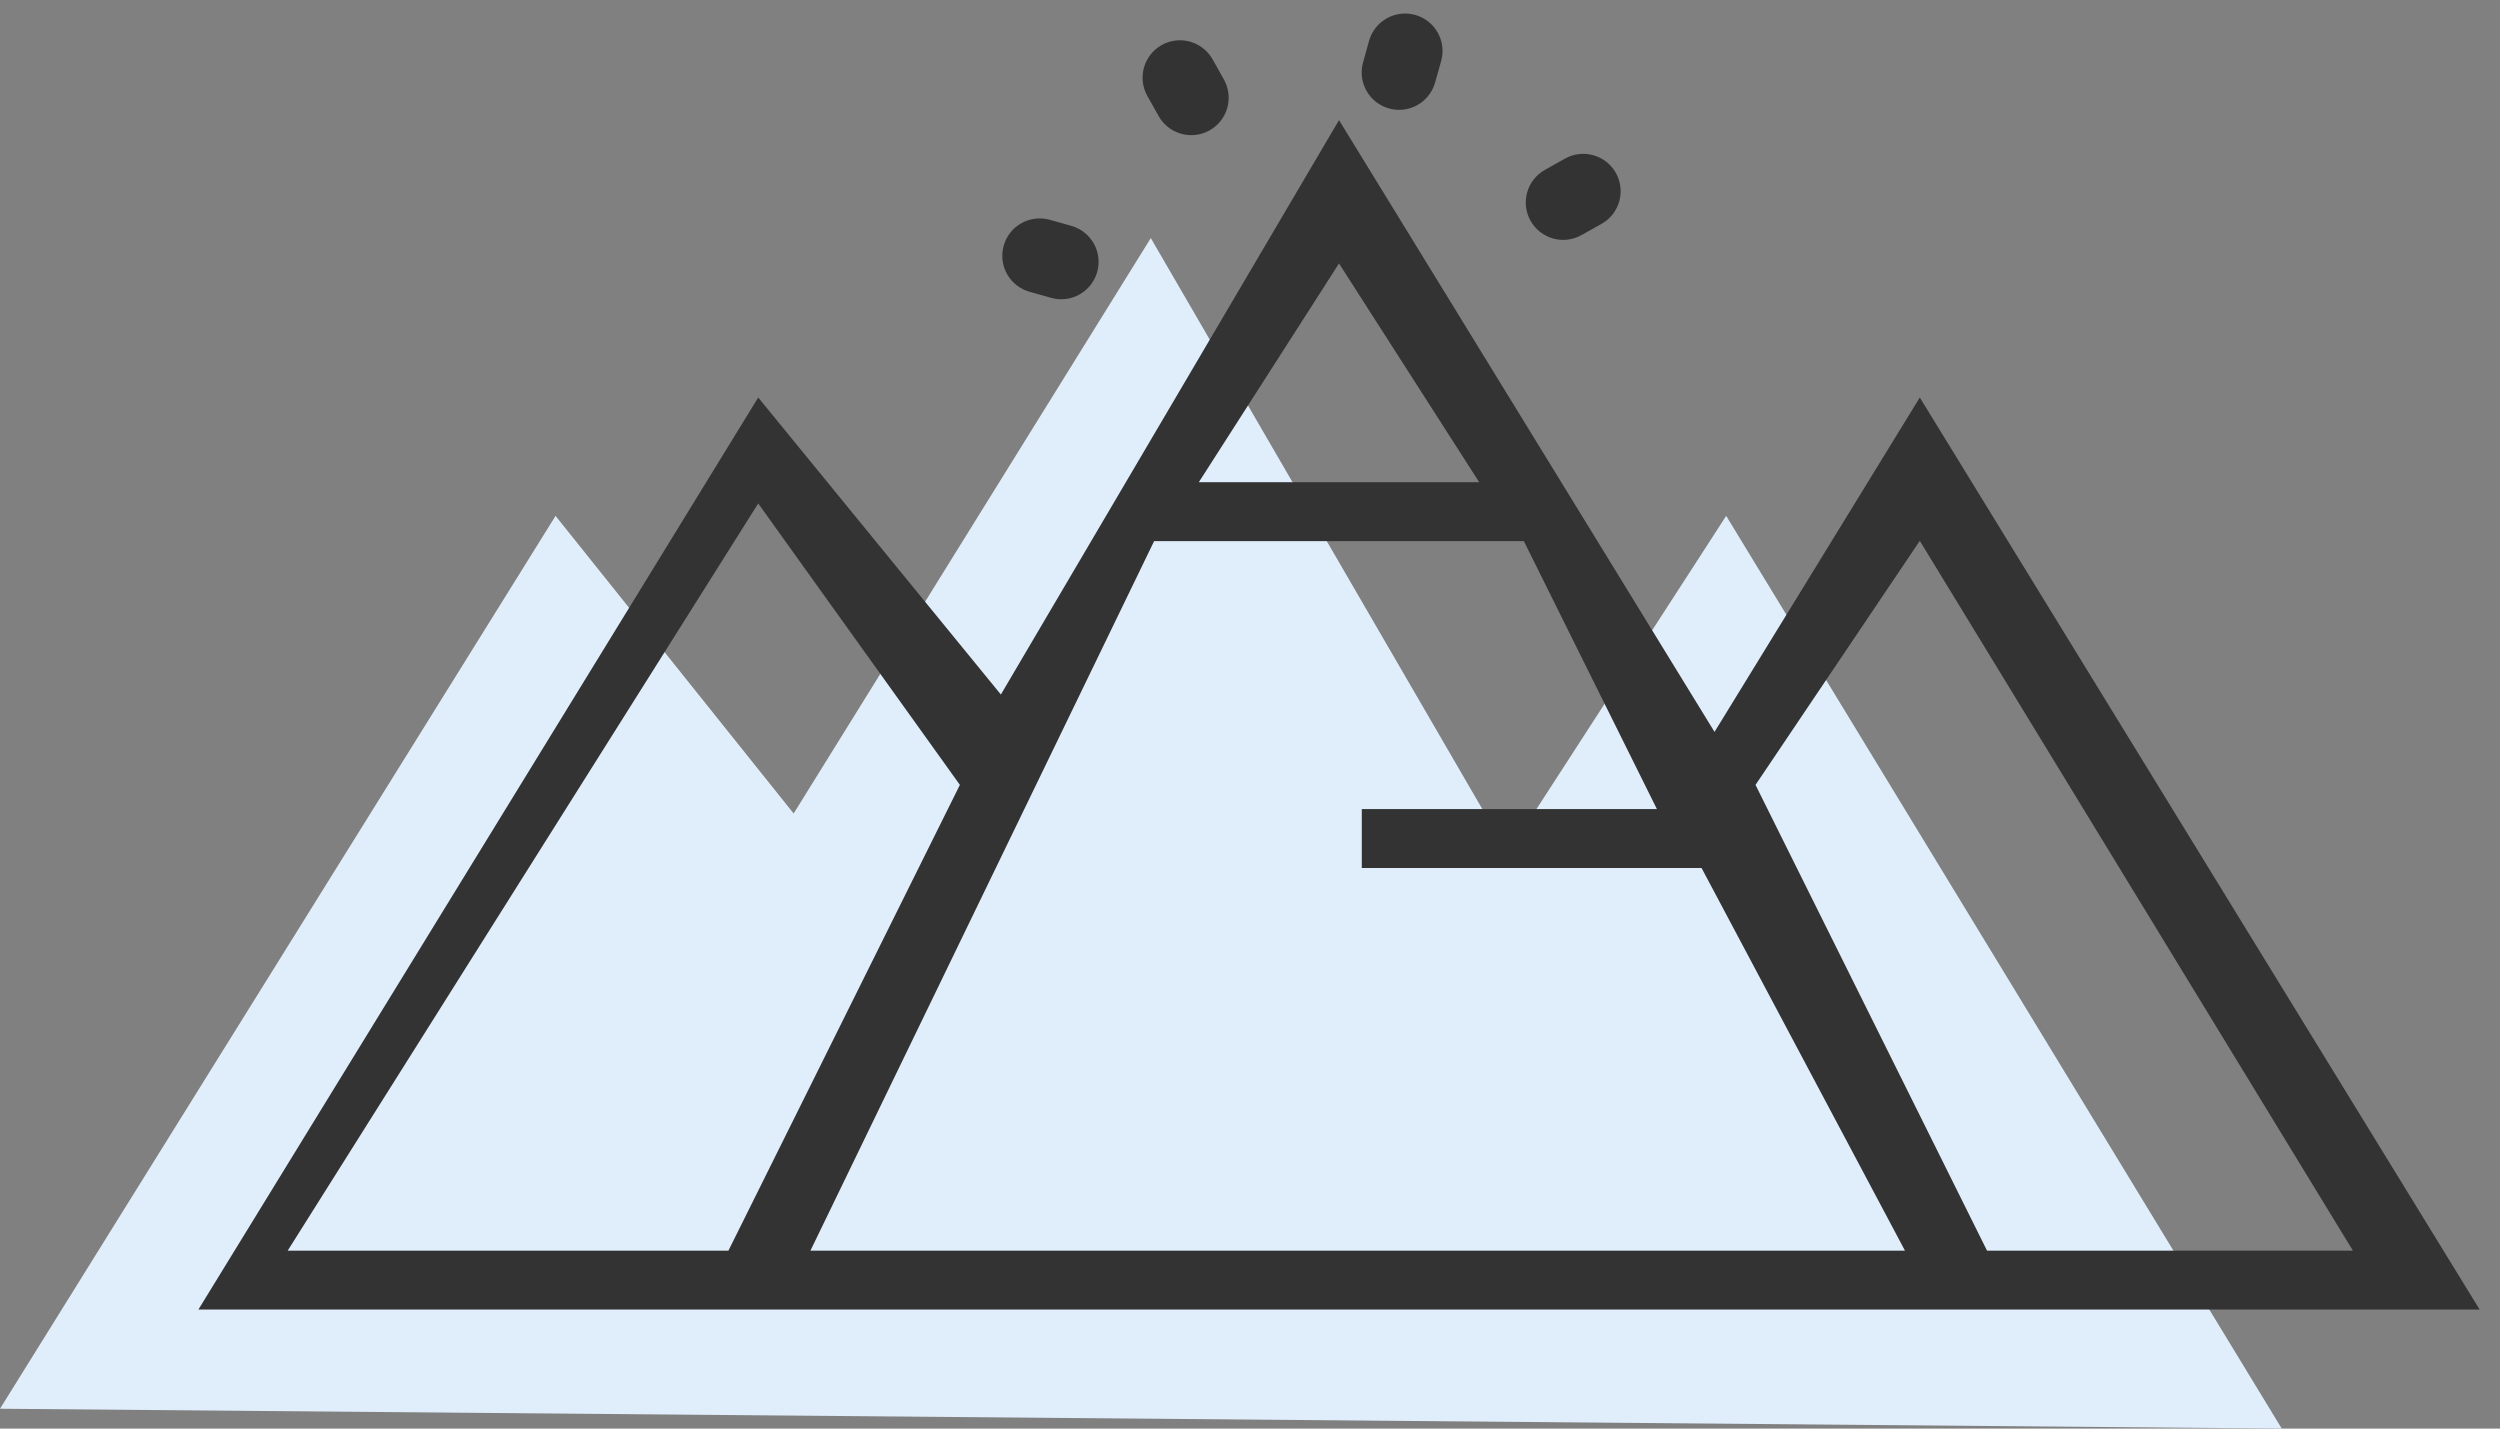
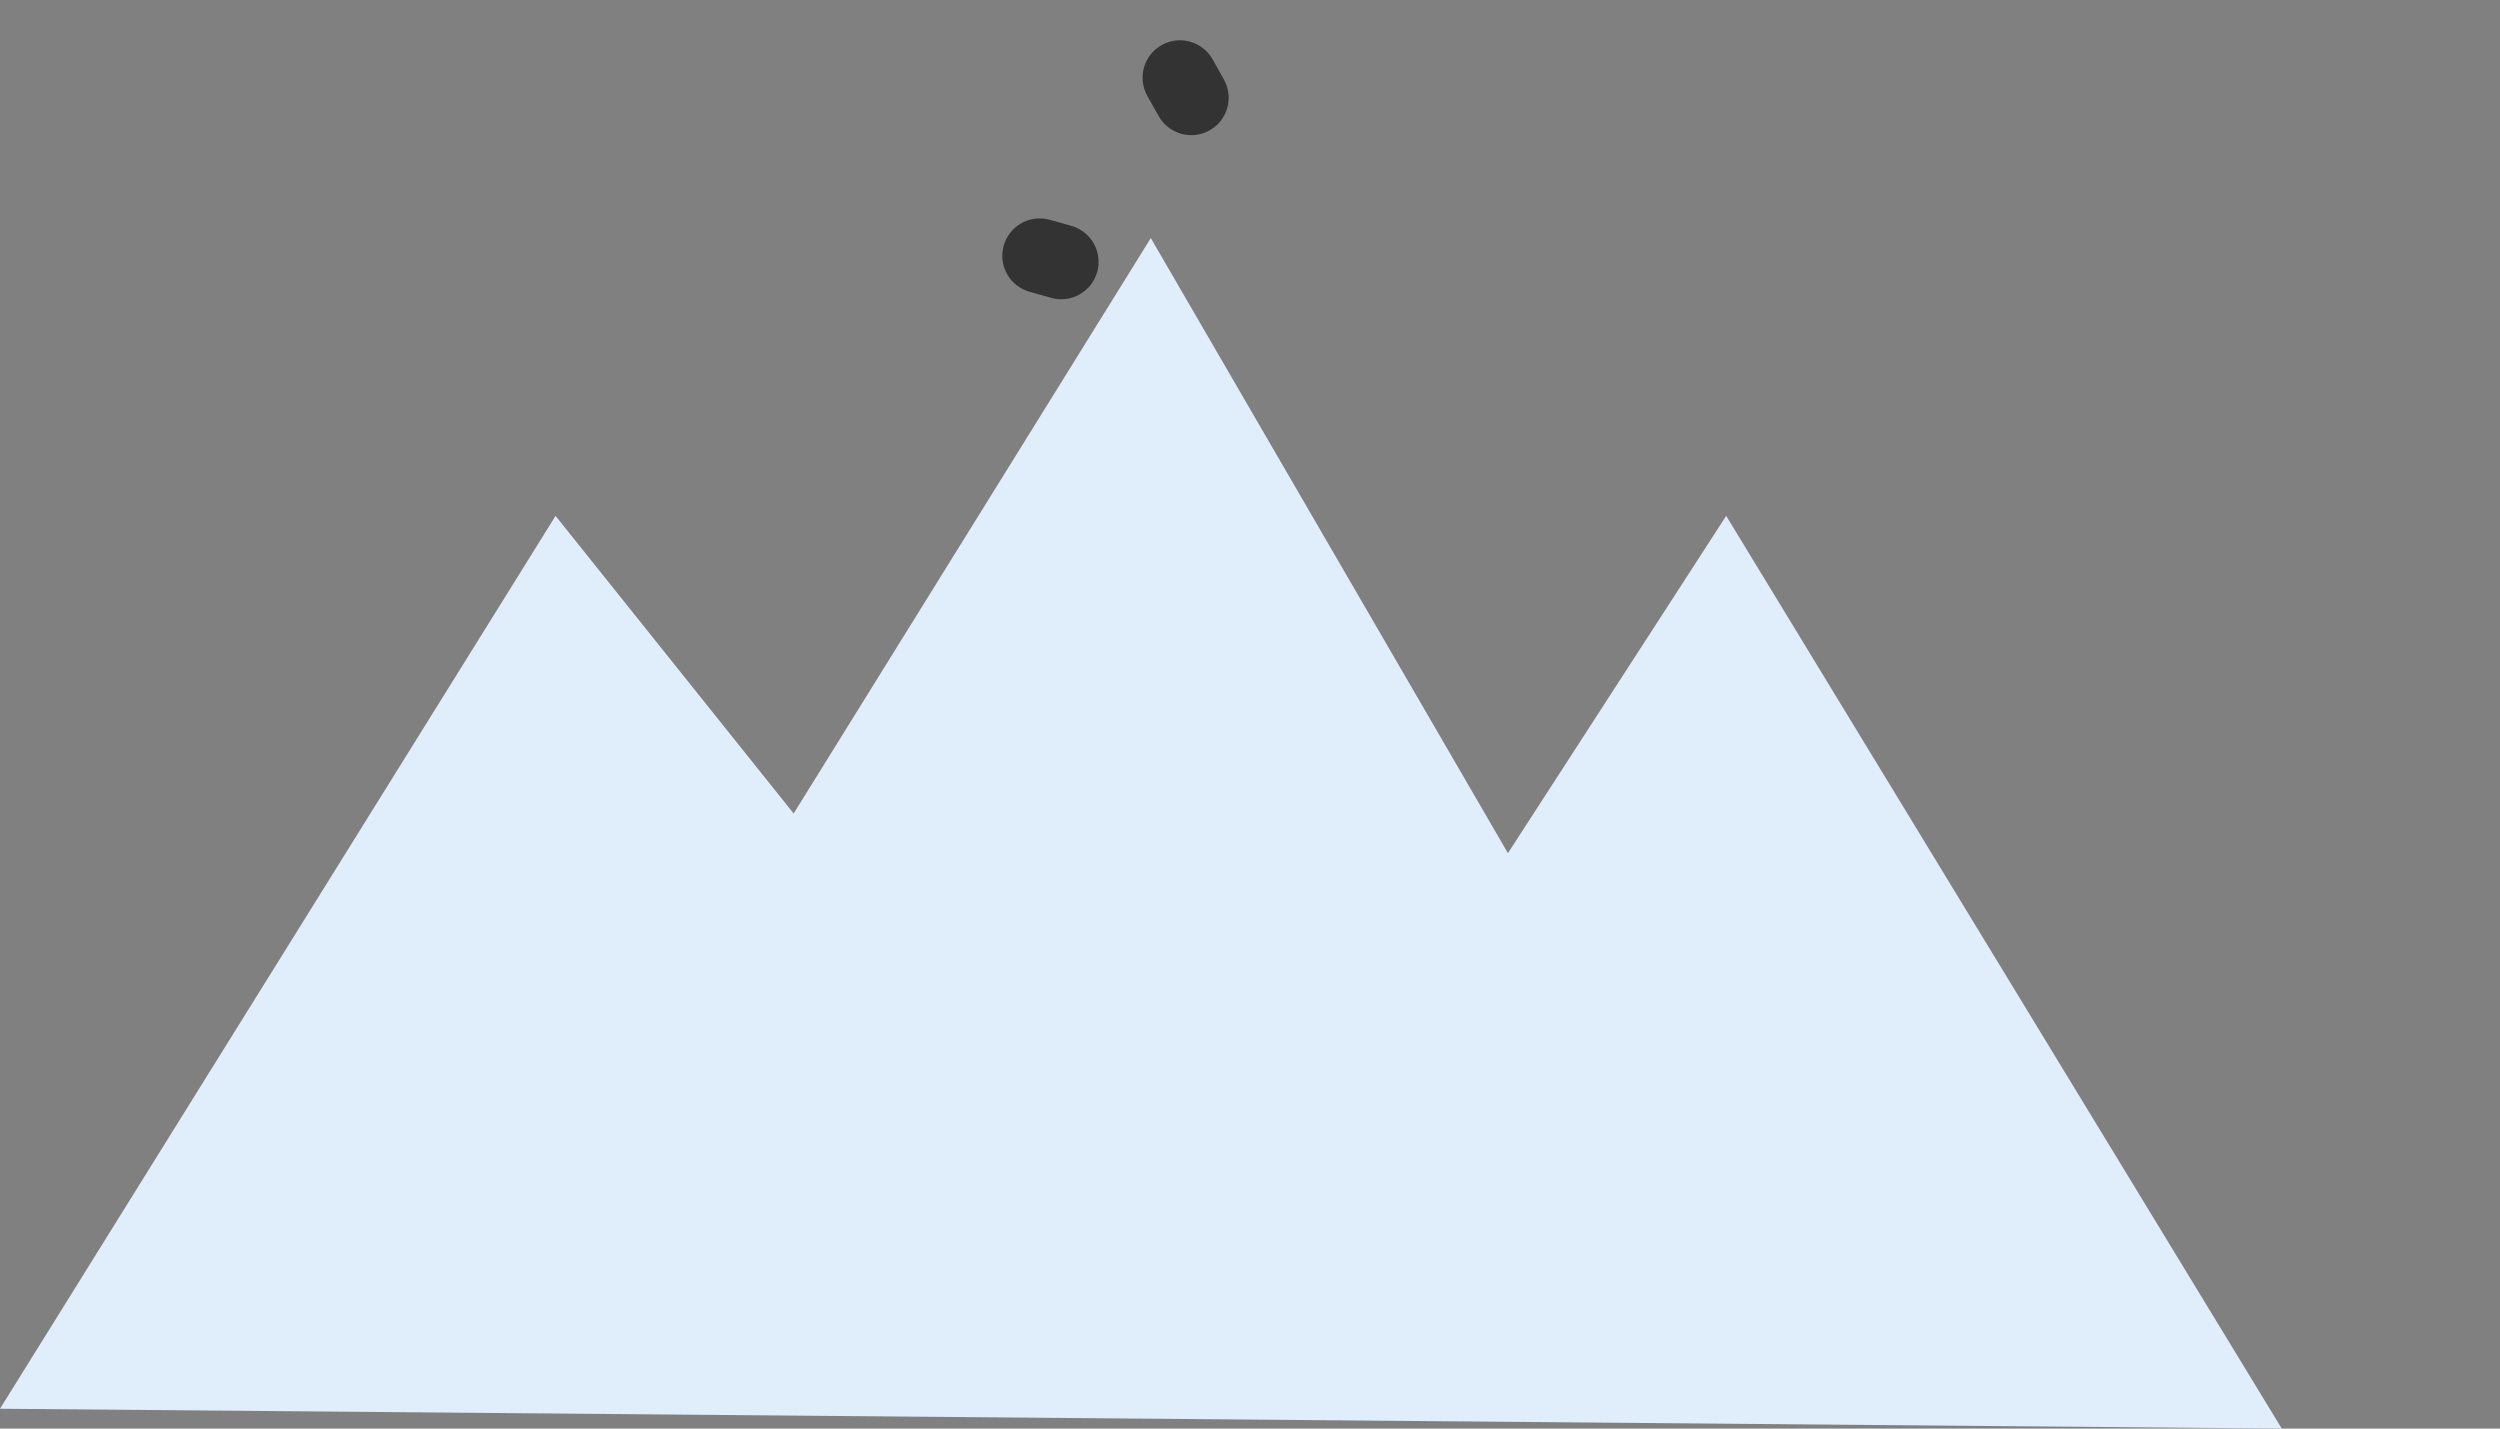
<svg xmlns="http://www.w3.org/2000/svg" width="63" height="36" viewBox="0 0 63 36" fill="none">
  <rect x="0" y="0" width="63" height="36" fill="#808080" stroke="none" />
  <path d="M14 13L0 35.5L57.5 36L43.5 13L38 21.5L29 6L20 20.5L14 13Z" fill="#E0EEFB" />
-   <path d="M48.379 10.017L43.206 18.444L33.743 3.027L25.222 17.502L19.107 10.017L5 33H62.486L48.379 10.017ZM33.743 6.639L37.276 12.152H30.21L33.743 6.639ZM7.25 31.516L19.107 12.687L24.189 19.779L18.356 31.517L7.25 31.516ZM20.423 31.516L29.084 13.636H38.401L41.754 20.389H34.317V21.873H42.879L48.005 31.516H20.423ZM44.239 19.779L48.379 13.629L59.293 31.516H50.073L44.239 19.779Z" fill="#333333" />
-   <path d="M38.57 5.564C38.692 5.782 38.896 5.942 39.136 6.01C39.377 6.078 39.635 6.047 39.852 5.925L40.359 5.641C40.577 5.519 40.737 5.315 40.805 5.074C40.873 4.834 40.842 4.576 40.72 4.358C40.598 4.14 40.394 3.98 40.154 3.912C39.913 3.844 39.655 3.875 39.437 3.997L38.931 4.281C38.713 4.403 38.552 4.607 38.485 4.847C38.417 5.088 38.447 5.346 38.57 5.564Z" fill="#333333" />
  <path d="M28.913 2.418L29.198 2.925C29.32 3.143 29.524 3.303 29.764 3.371C30.005 3.439 30.263 3.408 30.481 3.286C30.699 3.164 30.859 2.96 30.927 2.72C30.995 2.479 30.964 2.221 30.842 2.003L30.558 1.496C30.435 1.278 30.232 1.118 29.991 1.05C29.75 0.982 29.493 1.013 29.275 1.135C29.057 1.257 28.896 1.461 28.828 1.701C28.761 1.942 28.791 2.2 28.913 2.418Z" fill="#333333" />
  <path d="M25.293 6.191C25.225 6.431 25.256 6.689 25.378 6.907C25.5 7.125 25.704 7.285 25.945 7.353L26.503 7.51C26.741 7.573 26.996 7.54 27.21 7.417C27.425 7.294 27.582 7.092 27.649 6.854C27.716 6.617 27.687 6.362 27.568 6.145C27.449 5.929 27.25 5.767 27.013 5.696L26.455 5.539C26.215 5.472 25.957 5.502 25.739 5.624C25.521 5.746 25.361 5.95 25.293 6.191Z" fill="#333333" />
-   <path d="M34.345 1.587C34.282 1.826 34.316 2.08 34.439 2.294C34.561 2.509 34.763 2.666 35.001 2.733C35.239 2.8 35.494 2.771 35.71 2.652C35.927 2.533 36.088 2.334 36.159 2.097L36.317 1.539C36.35 1.42 36.36 1.295 36.345 1.172C36.331 1.049 36.292 0.93 36.231 0.822C36.17 0.714 36.089 0.619 35.991 0.542C35.894 0.466 35.782 0.409 35.663 0.376C35.544 0.342 35.419 0.333 35.296 0.348C35.173 0.362 35.054 0.401 34.946 0.462C34.838 0.523 34.743 0.604 34.666 0.702C34.59 0.799 34.533 0.911 34.5 1.03L34.345 1.587Z" fill="#333333" />
</svg>